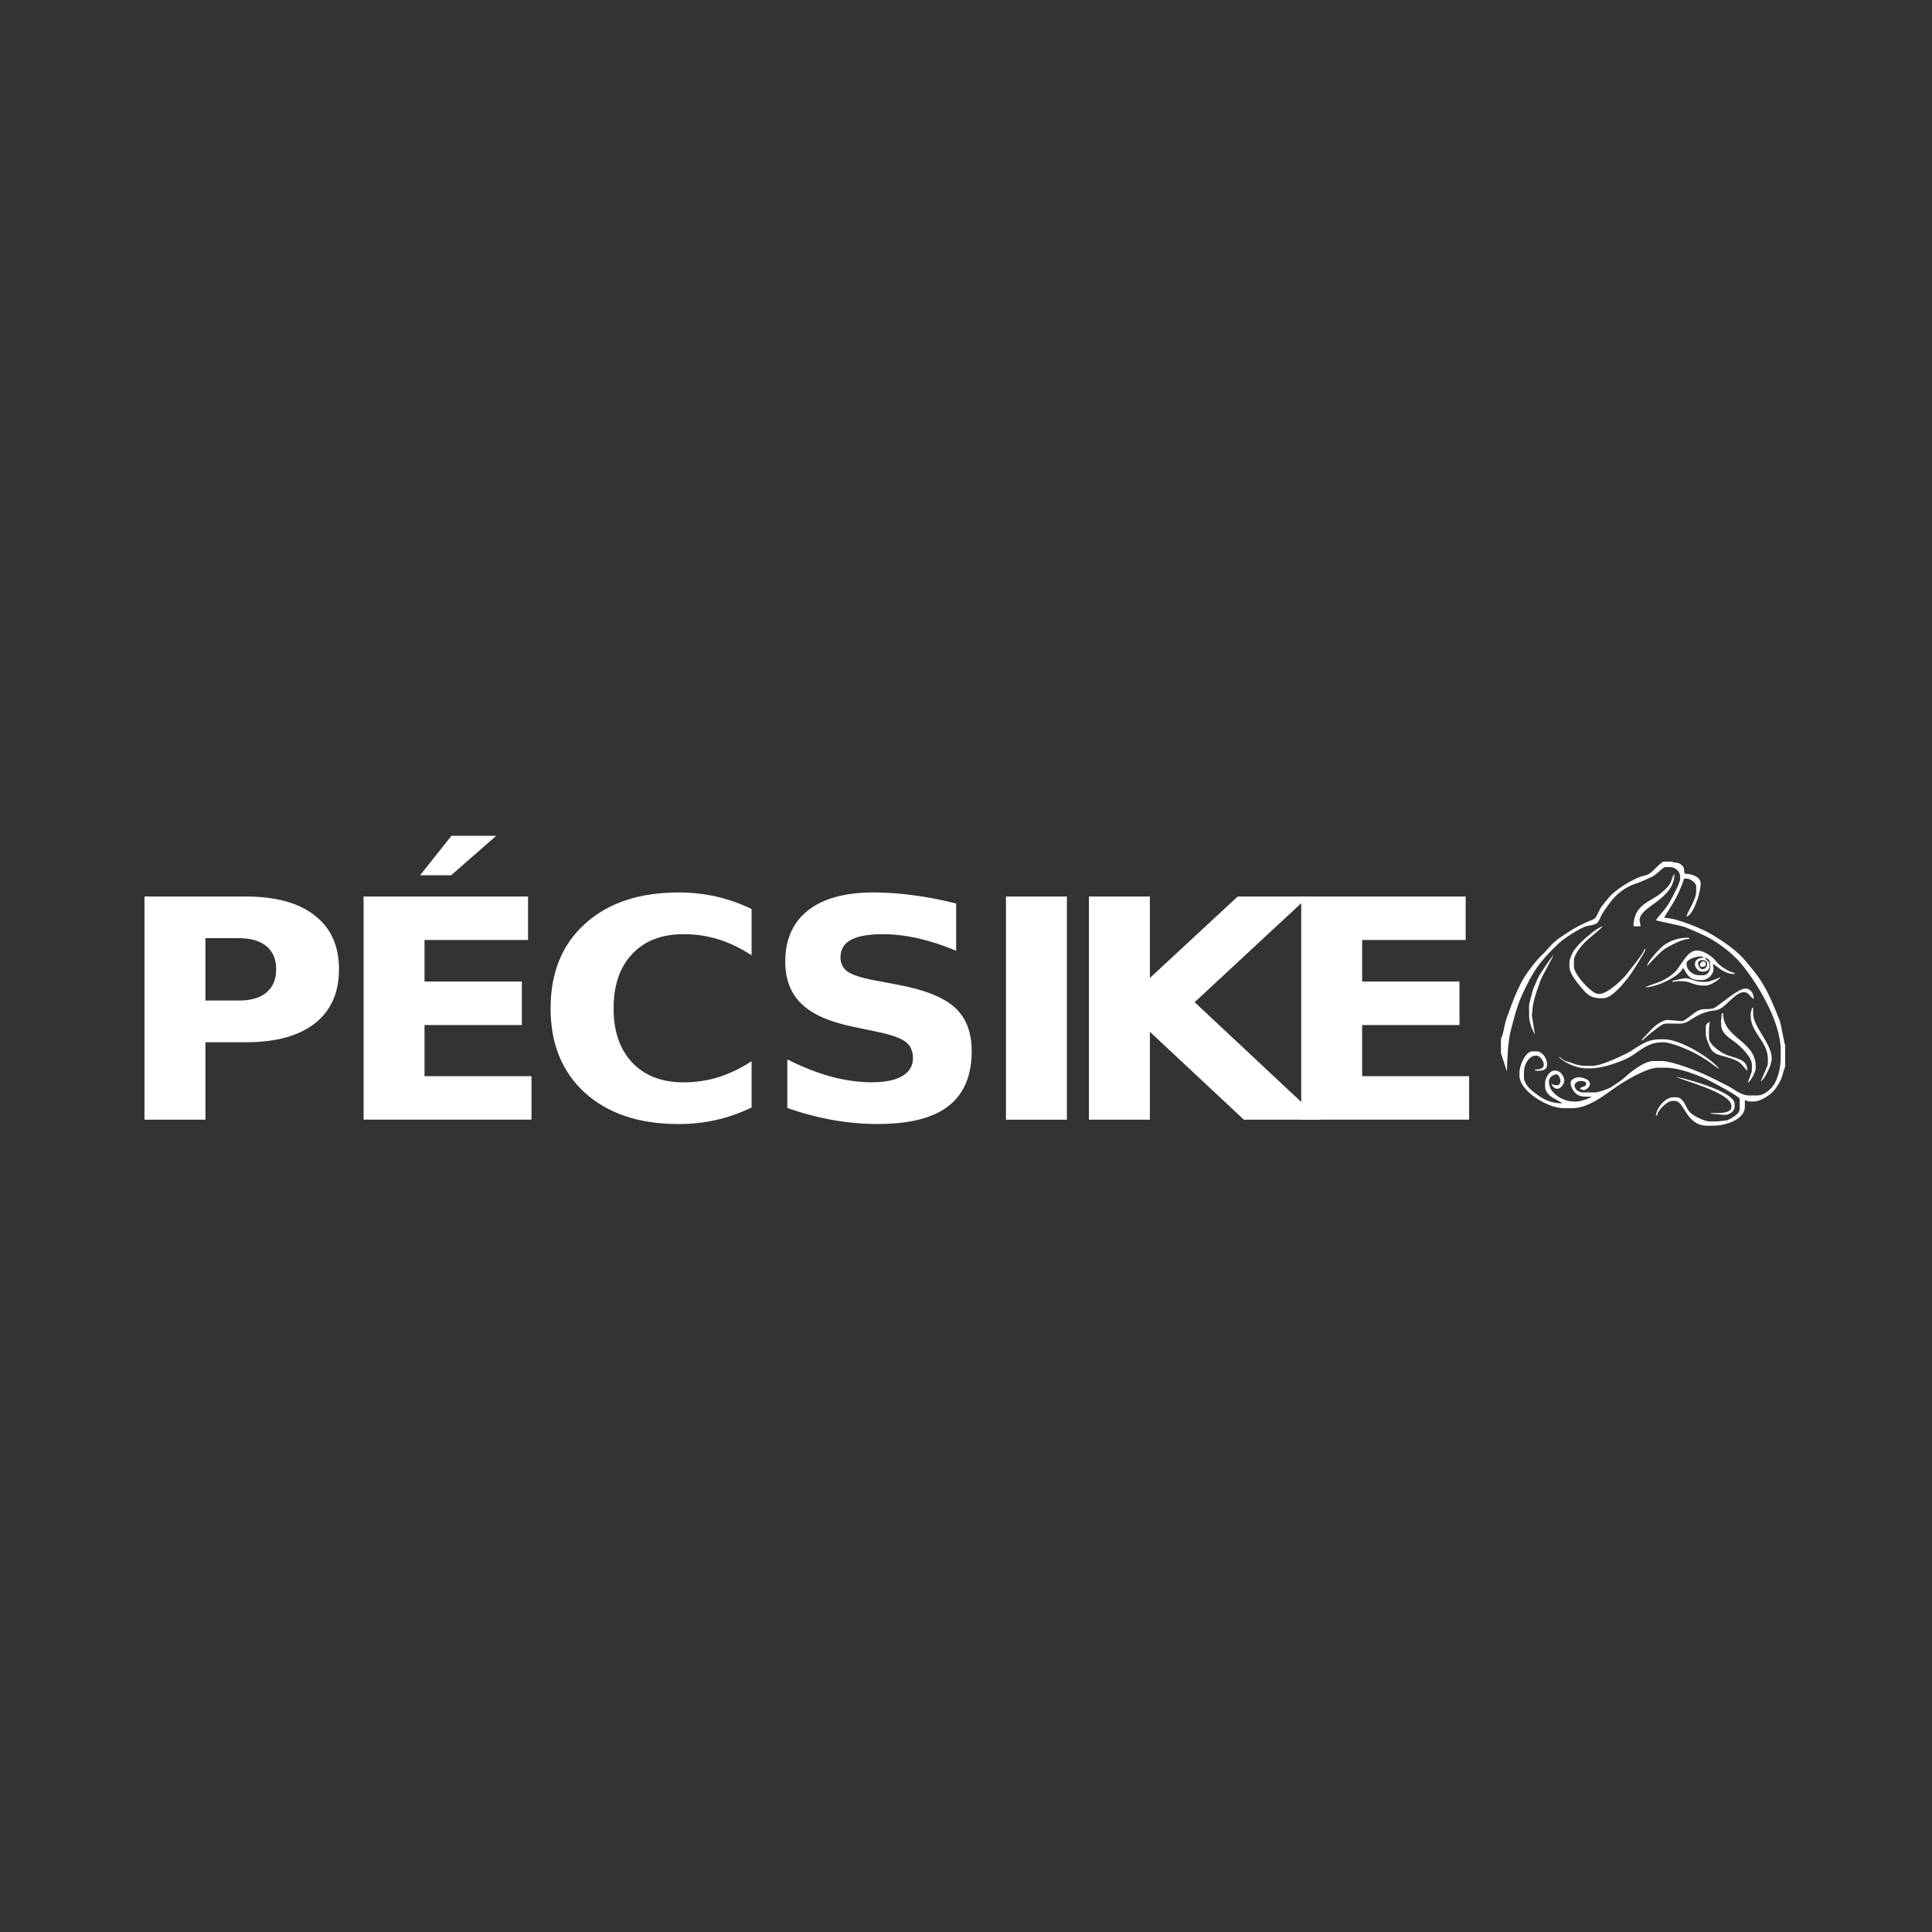
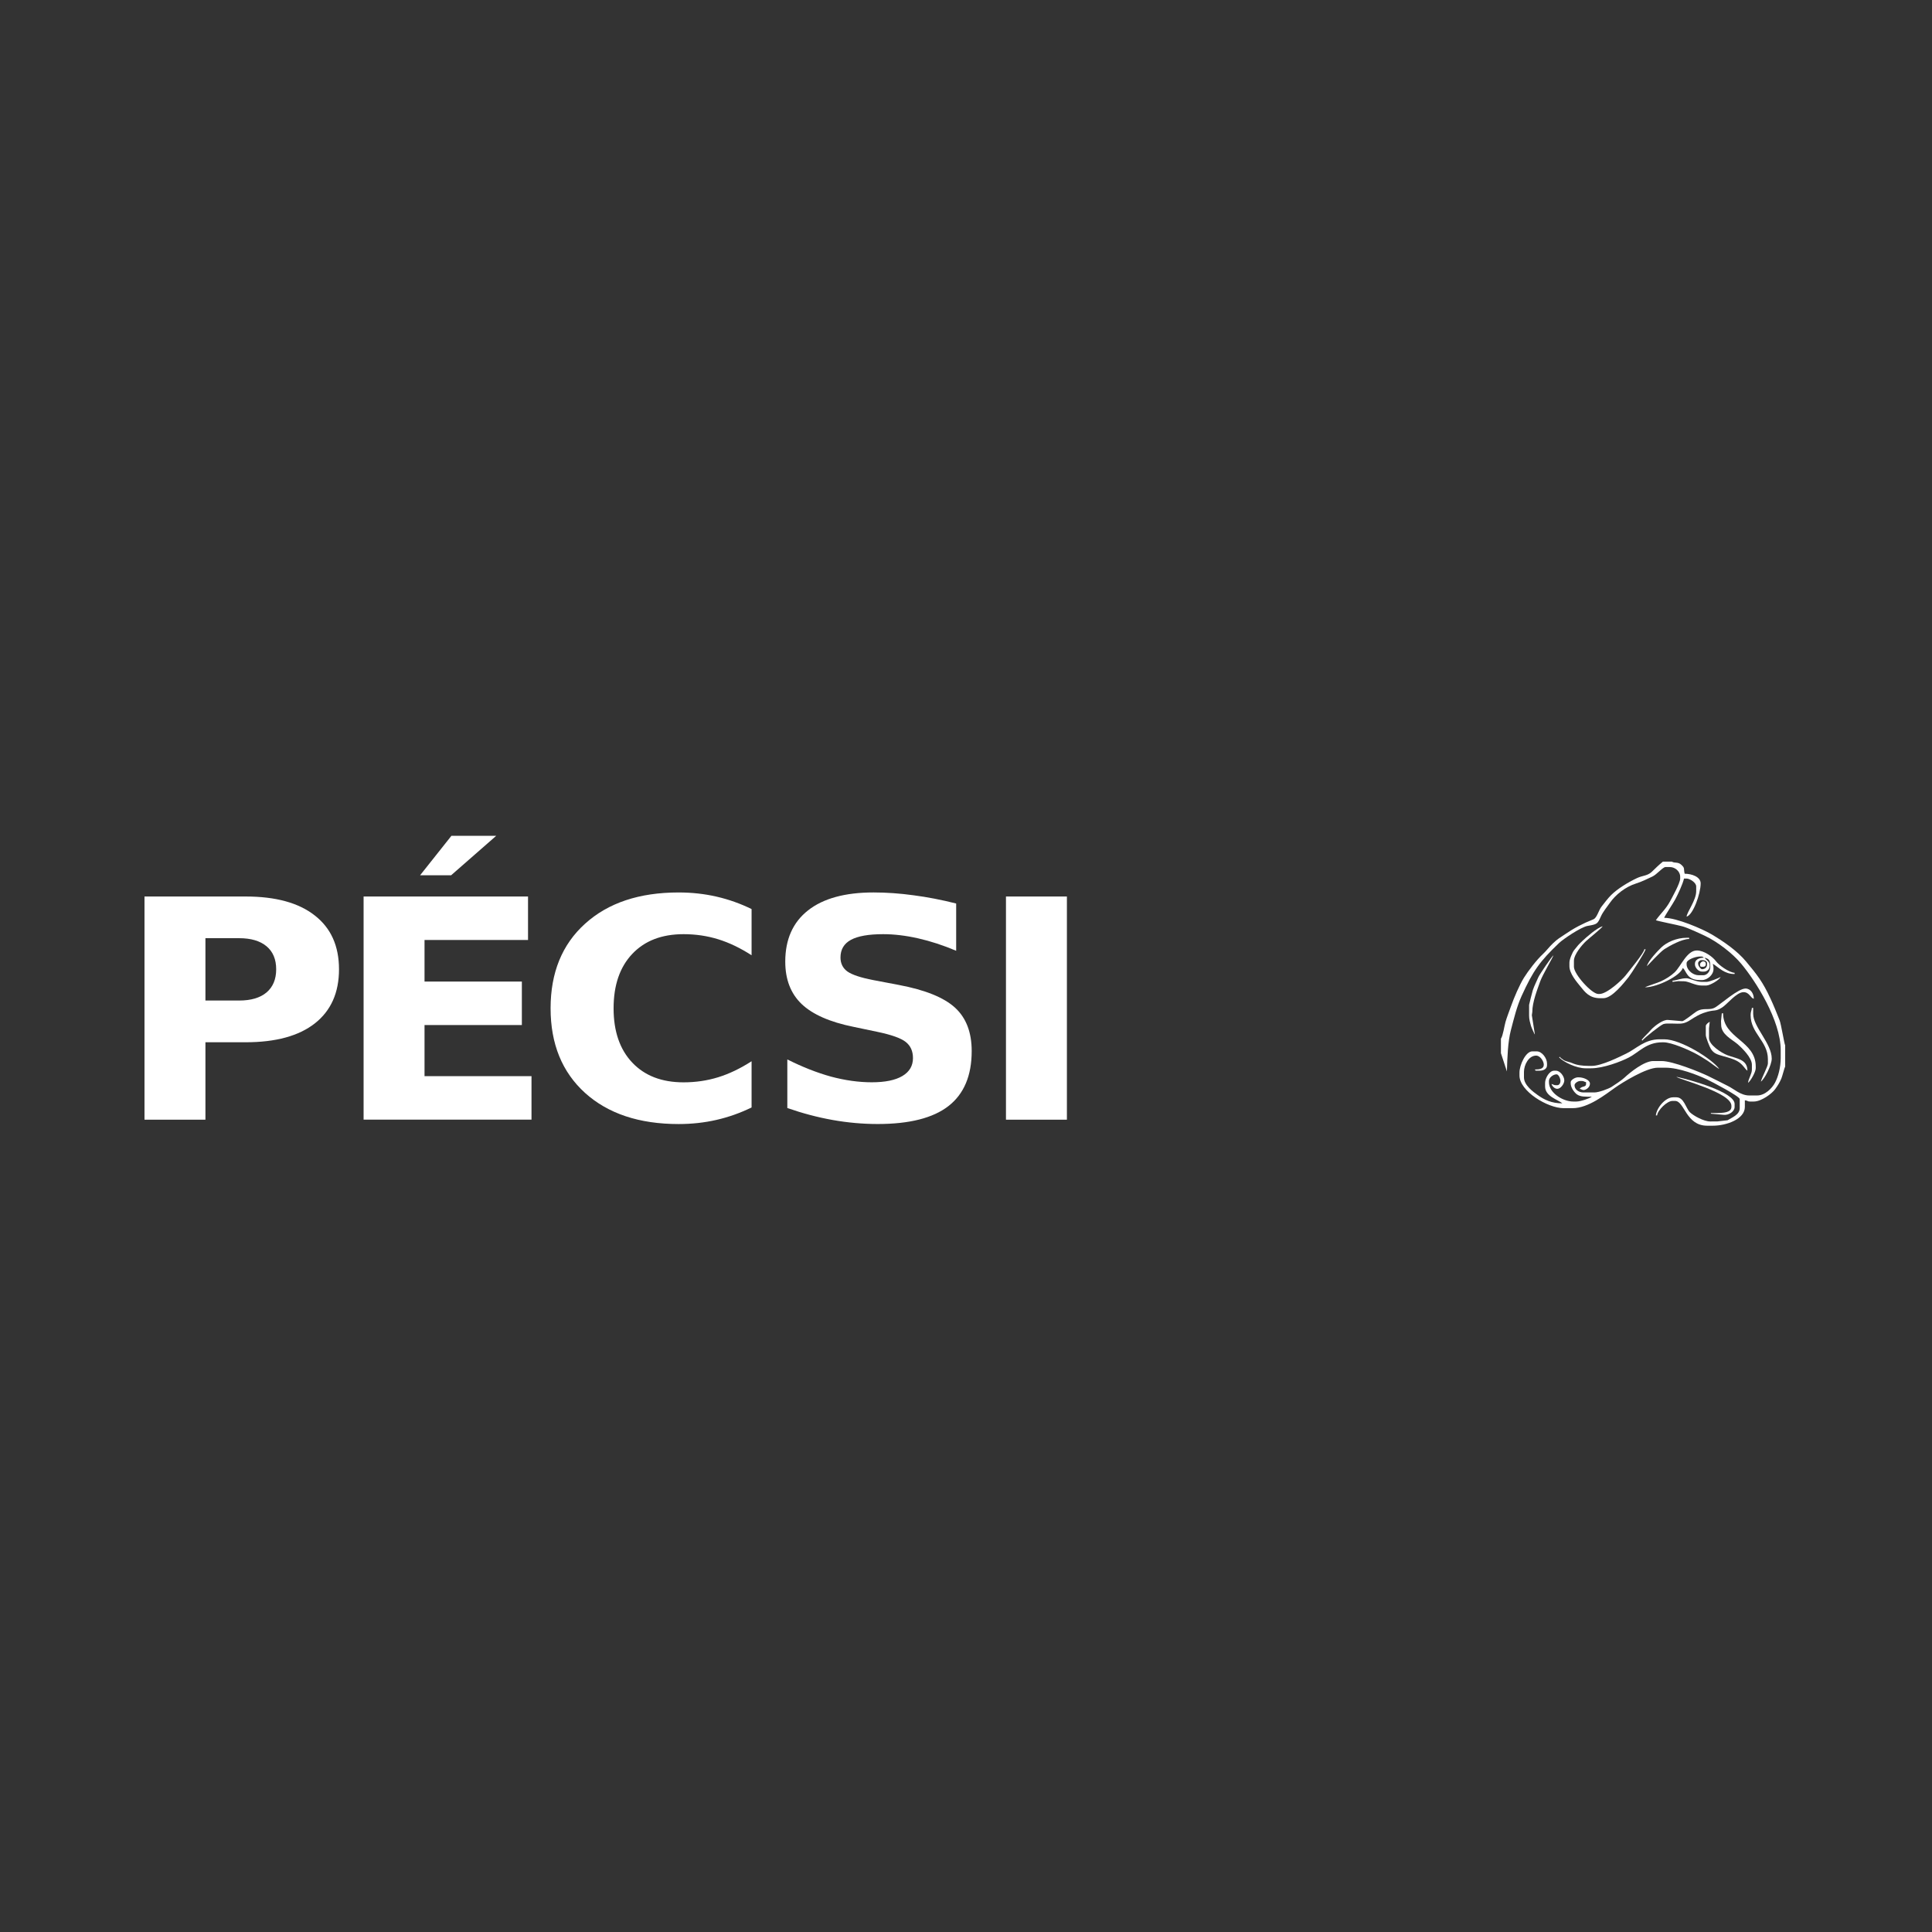
<svg xmlns="http://www.w3.org/2000/svg" xmlns:ns1="http://www.inkscape.org/namespaces/inkscape" xmlns:ns2="http://sodipodi.sourceforge.net/DTD/sodipodi-0.dtd" width="400" height="400" preserveAspectRatio="xMidYMid meet" viewBox="0 0 100 100" id="svg3091" version="1.1" ns1:version="0.91 r13725" ns2:docname="icon-logo-mi.svg">
  <rect x="0" y="0" width="100" height="100" fill="#333333" stroke="none" />
  <defs id="defs3093">
    <clipPath clipPathUnits="userSpaceOnUse" id="clipPath534">
      <path d="m 0,807 595.28,0 0,-807 L 0,0 0,807 Z" id="path536" ns1:connector-curvature="0" />
    </clipPath>
    <clipPath clipPathUnits="userSpaceOnUse" id="clipPath542">
      <path d="m 427.814,615.791 30.591,0 0,-5.654 -30.591,0 0,5.654 z" id="path544" ns1:connector-curvature="0" />
    </clipPath>
    <clipPath clipPathUnits="userSpaceOnUse" id="clipPath558">
      <path d="m 450.215,608.635 11.125,0 0,-7.28 -11.125,0 0,7.28 z" id="path560" ns1:connector-curvature="0" />
    </clipPath>
    <clipPath clipPathUnits="userSpaceOnUse" id="clipPath574">
      <path d="m 455.534,630.873 0.548,0 0,-0.54 -0.548,0 0,0.54 z" id="path576" ns1:connector-curvature="0" />
    </clipPath>
    <clipPath clipPathUnits="userSpaceOnUse" id="clipPath590">
      <path d="m 452.17,631.604 3.194,0 0,-1.271 -3.194,0 0,1.271 z" id="path592" ns1:connector-curvature="0" />
    </clipPath>
    <clipPath clipPathUnits="userSpaceOnUse" id="clipPath606">
      <path d="m 454.37,630.91 0.61,0 0,-0.577 -0.61,0 0,0.577 z" id="path608" ns1:connector-curvature="0" />
    </clipPath>
    <clipPath clipPathUnits="userSpaceOnUse" id="clipPath622">
      <path d="m 454.737,629.988 0.368,0 0,-0.348 -0.368,0 0,0.348 z" id="path624" ns1:connector-curvature="0" />
    </clipPath>
    <clipPath clipPathUnits="userSpaceOnUse" id="clipPath638">
      <path d="m 455.472,629.756 1.099,0 0,-1.037 -1.099,0 0,1.037 z" id="path640" ns1:connector-curvature="0" />
    </clipPath>
    <clipPath clipPathUnits="userSpaceOnUse" id="clipPath654">
      <path d="m 454.737,630.68 0.612,0 0,-0.577 -0.612,0 0,0.577 z" id="path656" ns1:connector-curvature="0" />
    </clipPath>
    <clipPath clipPathUnits="userSpaceOnUse" id="clipPath670">
      <path d="m 416.708,649.724 54.292,0 0,-50.437 -54.292,0 0,50.437 z" id="path672" ns1:connector-curvature="0" />
    </clipPath>
    <clipPath clipPathUnits="userSpaceOnUse" id="clipPath686">
      <path d="m 444.22,632.756 17.12,0 0,-7.038 -17.12,0 0,7.038 z" id="path688" ns1:connector-curvature="0" />
    </clipPath>
    <clipPath clipPathUnits="userSpaceOnUse" id="clipPath702">
      <path d="m 429.791,637.374 14.552,0 0,-13.734 -14.552,0 0,13.734 z" id="path704" ns1:connector-curvature="0" />
    </clipPath>
    <clipPath clipPathUnits="userSpaceOnUse" id="clipPath718">
      <path d="m 443.607,625.486 21.402,0 0,-9.945 -21.402,0 0,9.945 z" id="path720" ns1:connector-curvature="0" />
    </clipPath>
    <clipPath clipPathUnits="userSpaceOnUse" id="clipPath734">
      <path d="m 458.745,620.755 6.631,0 0,-13.275 -6.631,0 0,13.275 z" id="path736" ns1:connector-curvature="0" />
    </clipPath>
    <clipPath clipPathUnits="userSpaceOnUse" id="clipPath750">
      <path d="m 442.02,647.414 7.828,0 0,-10.04 -7.828,0 0,10.04 z" id="path752" ns1:connector-curvature="0" />
    </clipPath>
    <clipPath clipPathUnits="userSpaceOnUse" id="clipPath766">
      <path d="m 464.397,621.793 4.036,0 0,-14.08 -4.036,0 0,14.08 z" id="path768" ns1:connector-curvature="0" />
    </clipPath>
    <clipPath clipPathUnits="userSpaceOnUse" id="clipPath782">
      <path d="m 422.089,631.835 4.646,0 0,-15.121 -4.646,0 0,15.121 z" id="path784" ns1:connector-curvature="0" />
    </clipPath>
    <clipPath clipPathUnits="userSpaceOnUse" id="clipPath798">
      <path d="m 455.839,619.136 7.947,0 0,-9.347 -7.947,0 0,9.347 z" id="path800" ns1:connector-curvature="0" />
    </clipPath>
    <clipPath clipPathUnits="userSpaceOnUse" id="clipPath814">
      <path d="m 453.759,631.464 1.713,0 0,-1.246 -1.713,0 0,1.246 z" id="path816" ns1:connector-curvature="0" />
    </clipPath>
    <clipPath clipPathUnits="userSpaceOnUse" id="clipPath830">
      <path d="m 449.48,627.68 9.169,0 0,-1.617 -9.169,0 0,1.617 z" id="path832" ns1:connector-curvature="0" />
    </clipPath>
    <clipPath clipPathUnits="userSpaceOnUse" id="clipPath846">
      <path d="m 444.587,635.18 8.072,0 0,-5.424 -8.072,0 0,5.424 z" id="path848" ns1:connector-curvature="0" />
    </clipPath>
    <clipPath clipPathUnits="userSpaceOnUse" id="clipPath862">
      <path d="m 454.737,630.68 1.1,0 0,-1.04 -1.1,0 0,1.04 z" id="path864" ns1:connector-curvature="0" />
    </clipPath>
  </defs>
  <ns2:namedview id="base" pagecolor="#6b5e3f" bordercolor="#666666" borderopacity="1.0" ns1:pageopacity="0.53333333" ns1:pageshadow="2" ns1:zoom="1.4" ns1:cx="164.75238" ns1:cy="240.65875" ns1:document-units="px" ns1:current-layer="layer1" showgrid="false" fit-margin-top="0" fit-margin-left="0" fit-margin-right="0" fit-margin-bottom="0" ns1:window-width="1855" ns1:window-height="1056" ns1:window-x="65" ns1:window-y="24" ns1:window-maximized="1" showguides="true" ns1:guide-bbox="true">
    <ns2:guide orientation="1,0" position="50,62.857" id="guide3031" ns1:label="" ns1:color="rgb(0,0,255)" />
    <ns2:guide position="50,50" orientation="0,1" id="guide3440" ns1:label="" ns1:color="rgb(0,0,255)" />
    <ns2:guide position="91.671,92.5" orientation="0,1" id="guide3442" ns1:label="" ns1:color="rgb(0,0,255)" />
    <ns2:guide position="82.833,7.5" orientation="0,1" id="guide3444" ns1:label="" ns1:color="rgb(0,0,255)" />
    <ns2:guide position="7.5,50" orientation="1,0" id="guide3446" ns1:label="" ns1:color="rgb(0,0,255)" />
    <ns2:guide position="92.5,50" orientation="1,0" id="guide3448" ns1:label="" ns1:color="rgb(0,0,255)" />
  </ns2:namedview>
  <g ns1:label="1. réteg" ns1:groupmode="layer" id="layer1" transform="translate(-328.937,-486.295)">
    <g transform="scale(1.029,0.972)" style="font-variant:normal;font-weight:bold;font-stretch:normal;font-size:16.303px;font-family:'Nexa Bold';-inkscape-font-specification:NexaBold;writing-mode:lr-tb;fill:#ffffff;fill-opacity:1;fill-rule:nonzero;stroke:none" id="text524">
-       <path d="m 326.935,548.043 5.087,0 q 2.269,0 3.479,1.011 1.218,1.003 1.218,2.866 0,1.871 -1.218,2.882 -1.21,1.003 -3.479,1.003 l -2.022,0 0,4.123 -3.065,0 0,-11.885 z m 3.065,2.221 0,3.319 1.696,0 q 0.892,0 1.377,-0.43 0.486,-0.438 0.486,-1.234 0,-0.796 -0.486,-1.226 -0.486,-0.43 -1.377,-0.43 l -1.696,0 z" style="" id="path4759" />
+       <path d="m 326.935,548.043 5.087,0 q 2.269,0 3.479,1.011 1.218,1.003 1.218,2.866 0,1.871 -1.218,2.882 -1.21,1.003 -3.479,1.003 l -2.022,0 0,4.123 -3.065,0 0,-11.885 m 3.065,2.221 0,3.319 1.696,0 q 0.892,0 1.377,-0.43 0.486,-0.438 0.486,-1.234 0,-0.796 -0.486,-1.226 -0.486,-0.43 -1.377,-0.43 l -1.696,0 z" style="" id="path4759" />
      <path d="m 337.956,548.043 8.271,0 0,2.316 -5.206,0 0,2.213 4.896,0 0,2.316 -4.896,0 0,2.722 5.381,0 0,2.316 -8.446,0 0,-11.885 z m 4.418,-3.232 2.253,0 -2.269,2.102 -1.56,0 1.576,-2.102 z" style="" id="path4761" />
      <path d="m 357.472,559.276 q -0.844,0.438 -1.759,0.661 -0.915,0.223 -1.911,0.223 -2.969,0 -4.705,-1.656 -1.735,-1.664 -1.735,-4.506 0,-2.85 1.735,-4.506 1.735,-1.664 4.705,-1.664 0.995,0 1.911,0.223 0.915,0.223 1.759,0.661 l 0,2.46 q -0.852,-0.581 -1.68,-0.852 -0.828,-0.271 -1.743,-0.271 -1.64,0 -2.579,1.051 -0.939,1.051 -0.939,2.898 0,1.839 0.939,2.89 0.939,1.051 2.579,1.051 0.915,0 1.743,-0.271 0.828,-0.271 1.68,-0.852 l 0,2.46 z" style="" id="path4763" />
      <path d="m 367.763,548.418 0,2.515 q -0.979,-0.438 -1.911,-0.661 -0.931,-0.223 -1.759,-0.223 -1.099,0 -1.624,0.302 -0.525,0.302 -0.525,0.939 0,0.478 0.35,0.748 0.358,0.263 1.29,0.454 l 1.306,0.263 q 1.982,0.398 2.818,1.21 0.836,0.812 0.836,2.309 0,1.966 -1.17,2.929 -1.162,0.955 -3.558,0.955 -1.13,0 -2.269,-0.215 -1.138,-0.215 -2.277,-0.637 l 0,-2.587 q 1.138,0.605 2.197,0.915 1.067,0.302 2.054,0.302 1.003,0 1.536,-0.334 0.533,-0.334 0.533,-0.955 0,-0.557 -0.366,-0.86 -0.358,-0.302 -1.441,-0.541 l -1.186,-0.263 q -1.783,-0.382 -2.611,-1.218 -0.82,-0.836 -0.82,-2.253 0,-1.775 1.146,-2.73 1.146,-0.955 3.296,-0.955 0.979,0 2.014,0.151 1.035,0.143 2.141,0.438 z" style="" id="path4765" />
      <path d="m 370.268,548.043 3.065,0 0,11.885 -3.065,0 0,-11.885 z" style="" id="path4767" />
-       <path d="m 374.442,548.043 3.065,0 0,4.338 4.418,-4.338 3.558,0 -5.724,5.628 6.313,6.257 -3.837,0 -4.728,-4.681 0,4.681 -3.065,0 0,-11.885 z" style="" id="path4769" />
-       <path d="m 385.12,548.043 8.271,0 0,2.316 -5.206,0 0,2.213 4.896,0 0,2.316 -4.896,0 0,2.722 5.381,0 0,2.316 -8.446,0 0,-11.885 z" style="" id="path4771" />
    </g>
    <g transform="matrix(0.271,0,0,-0.271,293.697,706.968)" id="g530" style="fill:#ffffff">
      <g id="g532" clip-path="url(#clipPath534)" style="fill:#ffffff">
        <g id="g538" style="fill:#ffffff">
          <g id="g540" style="fill:#ffffff" />
          <g id="g546" style="fill:#ffffff">
            <g clip-path="url(#clipPath542)" id="g548" style="fill:#ffffff">
              <g transform="translate(433.461,610.711)" id="g550" style="fill:#ffffff">
                <path d="M 0,0 C -1.166,0 -2.25,0.14 -3.118,0.522 -3.59,0.731 -3.999,0.776 -4.481,0.967 -4.854,1.114 -4.77,1.131 -5.067,1.337 -5.279,1.487 -5.119,1.327 -5.35,1.532 -5.38,1.562 -5.437,1.699 -5.457,1.663 -5.465,1.644 -5.483,1.751 -5.502,1.733 L -5.647,1.637 c 0.845,-0.915 3.308,-2.096 5.036,-2.096 l 1.099,0 c 2.311,0 5.699,1.278 7.215,2.075 1.942,1.019 3.354,2.888 6.36,2.888 l 0.243,0 c 1.543,0 4.782,-1.452 5.911,-2.039 0.881,-0.458 1.649,-0.952 2.476,-1.471 0.49,-0.307 2.015,-1.509 2.251,-1.569 -1.3,1.831 -7.273,5.655 -10.515,5.655 l -0.856,0 C 10.71,5.08 9.104,3.293 7.255,2.388 5.885,1.717 2.457,0 0.61,0 L 0,0" style="fill:#ffffff;fill-opacity:1;fill-rule:evenodd;stroke:none" id="path552" ns1:connector-curvature="0" />
              </g>
            </g>
          </g>
        </g>
        <g id="g554" style="fill:#ffffff">
          <g id="g556" style="fill:#ffffff" />
          <g id="g562" style="fill:#ffffff">
            <g clip-path="url(#clipPath558)" id="g564" style="fill:#ffffff">
              <g transform="translate(461.34,602.866)" id="g566" style="fill:#ffffff">
                <path d="M 0,0 0,0.576 C 0,2.85 -8.505,5.193 -11.125,5.769 -10.743,5.275 -0.611,2.793 -0.611,0.23 l 0,-0.23 c 0,-1.324 -2.427,-1.155 -3.912,-1.155 l -0.015,-0.131 2.46,-0.216 C -1.121,-1.605 0,-0.867 0,0" style="fill:#ffffff;fill-opacity:1;fill-rule:evenodd;stroke:none" id="path568" ns1:connector-curvature="0" />
              </g>
            </g>
          </g>
        </g>
        <g id="g570" style="fill:#ffffff">
          <g id="g572" style="fill:#ffffff" />
          <g id="g578" style="fill:#ffffff">
            <g clip-path="url(#clipPath574)" id="g580" style="fill:#ffffff">
              <g transform="translate(456.082,630.334)" id="g582" style="fill:#ffffff">
                <path d="M 0,0 0,0 C 0,0.28 -0.249,0.463 -0.548,0.539 -0.249,0.463 0,0.28 0,0" style="fill:#ffffff;fill-opacity:1;fill-rule:nonzero;stroke:none" id="path584" ns1:connector-curvature="0" />
              </g>
            </g>
          </g>
        </g>
        <g id="g586" style="fill:#ffffff">
          <g id="g588" style="fill:#ffffff" />
          <g id="g594" style="fill:#ffffff">
            <g clip-path="url(#clipPath590)" id="g596" style="fill:#ffffff">
              <g transform="translate(454.858,631.605)" id="g598" style="fill:#ffffff">
                <path d="M 0,0 C 0.315,0 0.388,-0.04 0.505,-0.14 0.388,-0.042 0.315,-0.001 0,-0.001 l -0.121,0 c -0.858,0 -2.567,-0.596 -2.567,-1.27 l 0,0 C -2.688,-0.597 -0.979,0 -0.121,0 L 0,0 Z" style="fill:#ffffff;fill-opacity:1;fill-rule:nonzero;stroke:none" id="path600" ns1:connector-curvature="0" />
              </g>
            </g>
          </g>
        </g>
        <g id="g602" style="fill:#ffffff">
          <g id="g604" style="fill:#ffffff" />
          <g id="g610" style="fill:#ffffff">
            <g clip-path="url(#clipPath606)" id="g612" style="fill:#ffffff">
              <g transform="translate(454.37,630.333)" id="g614" style="fill:#ffffff">
                <path d="M 0,0 0,0 C 0,0.27 0.327,0.577 0.61,0.577 0.327,0.577 0,0.27 0,0" style="fill:#ffffff;fill-opacity:1;fill-rule:nonzero;stroke:none" id="path616" ns1:connector-curvature="0" />
              </g>
            </g>
          </g>
        </g>
        <g id="g618" style="fill:#ffffff">
          <g id="g620" style="fill:#ffffff" />
          <g id="g626" style="fill:#ffffff">
            <g clip-path="url(#clipPath622)" id="g628" style="fill:#ffffff">
              <g transform="translate(455.106,629.64)" id="g630" style="fill:#ffffff">
-                 <path d="M 0,0 0,0 C -0.284,0 -0.368,0.082 -0.368,0.348 -0.368,0.082 -0.284,0 0,0" style="fill:#ffffff;fill-opacity:1;fill-rule:nonzero;stroke:none" id="path632" ns1:connector-curvature="0" />
-               </g>
+                 </g>
            </g>
          </g>
        </g>
        <g id="g634" style="fill:#ffffff">
          <g id="g636" style="fill:#ffffff" />
          <g id="g642" style="fill:#ffffff">
            <g clip-path="url(#clipPath638)" id="g644" style="fill:#ffffff">
              <g transform="translate(455.472,628.719)" id="g646" style="fill:#ffffff">
                <path d="M 0,0 0,0 C 0.604,0 1.1,0.468 1.1,1.038 1.1,0.466 0.604,0 0,0" style="fill:#ffffff;fill-opacity:1;fill-rule:nonzero;stroke:none" id="path648" ns1:connector-curvature="0" />
              </g>
            </g>
          </g>
        </g>
        <g id="g650" style="fill:#ffffff">
          <g id="g652" style="fill:#ffffff" />
          <g id="g658" style="fill:#ffffff">
            <g clip-path="url(#clipPath654)" id="g660" style="fill:#ffffff">
              <g transform="translate(454.737,630.103)" id="g662" style="fill:#ffffff">
                <path d="M 0,0 C 0,0.268 0.325,0.577 0.612,0.577 0.327,0.577 0,0.268 0,0" style="fill:#ffffff;fill-opacity:1;fill-rule:nonzero;stroke:none" id="path664" ns1:connector-curvature="0" />
              </g>
            </g>
          </g>
        </g>
        <g id="g666" style="fill:#ffffff">
          <g id="g668" style="fill:#ffffff" />
          <g id="g674" style="fill:#ffffff">
            <g clip-path="url(#clipPath670)" id="g676" style="fill:#ffffff">
              <g transform="translate(417.585,619.117)" id="g678" style="fill:#ffffff">
                <path d="m 0,0 c 0.259,0.896 0.69,1.98 1.032,2.949 0.608,1.714 1.626,4.09 2.495,5.495 0.801,1.298 2.463,3.448 3.575,4.475 0.701,0.645 1.242,1.406 1.956,2.079 1.007,0.947 1.205,0.978 2.316,1.738 1.715,1.172 3.309,2.018 5.411,2.855 0.679,0.269 0.992,1.721 1.569,2.446 0.546,0.691 1.221,1.596 1.829,2.195 1.217,1.204 3.224,2.424 4.904,3.22 1.143,0.541 2.017,0.41 2.862,1.22 0.866,0.827 1.169,1.162 2.111,1.935 l 1.711,0 c 0.586,-0.35 1.132,0.011 1.81,-0.604 0.739,-0.669 0.393,-0.718 0.636,-1.706 1.346,0 3.056,-0.592 3.056,-1.845 0,-1.952 -1.449,-6.037 -2.688,-6.349 0.077,0.888 1.834,3.126 1.834,4.848 l 0,0.924 c 0,0.742 -1.234,1.5 -1.834,1.5 l -0.49,0 c -0.283,-1.15 -1.125,-2.923 -1.669,-3.964 -0.378,-0.724 -2.017,-3.167 -2.121,-3.536 2.422,0 7.325,-2.145 8.95,-3.097 2.4,-1.403 4.978,-3.197 6.68,-5.236 2.133,-2.556 3.192,-3.888 4.685,-7.118 0.593,-1.278 1.195,-2.758 1.733,-4.134 0.284,-0.724 0.9,-4.529 1.062,-4.769 l 0,-4.04 c -0.125,-0.186 -0.555,-1.899 -0.733,-2.308 -0.361,-0.829 -0.657,-1.287 -1.172,-2.009 -0.631,-0.886 -2.656,-2.378 -4.086,-2.378 l -0.735,0 c -0.528,0 -0.376,0.185 -0.976,0.232 l 0,-1.268 c 0,-2.311 -3.476,-3.58 -6.116,-3.58 l -1.1,0 c -4.058,0 -4.308,4.732 -6.113,4.732 l -0.489,0 c -1.069,0 -2.848,-1.796 -2.938,-2.77 l -0.242,0 c 0.12,1.377 1.764,3.463 3.302,3.463 l 0.613,0 c 1.477,0 1.792,-2.07 2.592,-2.86 0.665,-0.651 2.638,-1.757 3.887,-1.757 l 1.344,0.005 1.956,0.226 c 0.787,0.496 2.325,1.05 2.325,2.309 l 0,1.728 c 0,0.543 -5.402,3.358 -6.277,3.772 -1.818,0.859 -5.311,2.231 -7.908,2.231 l -1.467,0 c -2.192,0 -6.736,-2.811 -8.173,-3.827 -1.839,-1.299 -5.095,-3.904 -8.09,-3.904 l -1.713,0 c -3.067,0 -8.437,3.256 -8.437,6.231 l 0,0.579 c 0,1.404 1.168,4.039 2.445,4.039 l 0.856,0 c 1.009,0 1.956,-1.321 1.956,-2.308 l 0,-0.348 c 0,-0.73 -0.698,-1.038 -1.466,-1.038 l -0.49,0 c -0.344,0 -0.225,0.05 -0.366,0.231 0.905,0 1.709,0.128 1.709,0.923 0,0.653 -0.683,1.73 -1.464,1.73 -1.422,0 -2.325,-1.774 -2.325,-3.114 l 0,-1.039 c 0,-1.469 1.671,-2.709 2.64,-3.395 1.254,-0.886 2.591,-1.567 4.699,-1.567 -0.875,0.716 -3.304,1.321 -3.304,3.23 l 0,0.692 c 0,0.844 0.799,2.309 1.713,2.309 l 0.368,0 c 0.806,0 1.589,-1.093 1.589,-1.847 0,-0.664 -0.693,-1.614 -1.345,-1.614 -0.507,0 -0.99,0.528 -1.1,0.922 0.425,-0.093 0.411,-0.231 0.856,-0.231 l 0.244,0 c 0.395,0 0.61,0.419 0.61,0.809 0,0.517 -0.383,1.269 -0.733,1.269 -0.658,0 -1.467,-0.623 -1.467,-1.269 l 0,-0.232 c 0,-2.025 2.623,-3.694 4.646,-3.694 l 0.614,0 c 0.772,0 2.537,0.6 2.932,0.925 -1.178,0 -2.148,-0.06 -2.839,0.436 -0.508,0.368 -1.196,1.285 -1.196,2.103 l 0,0.23 c 0,0.422 0.846,0.924 1.347,0.924 l 0.242,0 c 0.881,0 2.08,-0.539 2.08,-1.154 l 0,-0.116 c 0,-0.593 -0.707,-1.155 -1.224,-1.155 -0.235,0 -0.396,0.158 -0.732,0.233 0.417,0.585 1.222,0.26 1.222,0.922 l 0,0.346 c -0.426,0.094 -0.411,0.232 -0.857,0.232 l -0.242,0 c -0.479,0 -1.104,-0.441 -1.104,-0.809 0,-0.821 0.797,-1.384 1.713,-1.384 l 2.082,0 c 0.841,0 2.677,0.685 3.275,1.059 0.642,0.405 1.989,1.313 2.5,1.797 0.996,0.935 3.699,3.145 5.473,3.145 l 1.589,0 c 2.13,0 7.219,-2.072 8.845,-2.848 1.382,-0.655 2.511,-1.272 3.831,-1.922 1.195,-0.586 2.419,-1.808 4.078,-1.808 l 1.464,0 c 1.559,0 2.865,1.38 3.431,2.42 0.63,1.168 1.096,2.959 1.096,4.733 l 0,1.504 c 0,5.702 -4.784,13.205 -7.559,16.522 -1.61,1.928 -4.461,4.152 -6.869,5.29 -1.098,0.518 -3.199,1.502 -4.307,1.824 -0.843,0.246 -4.748,1.012 -5.11,1.177 0.885,1.248 1.921,2.14 2.692,3.576 0.412,0.766 1.954,3.5 1.954,4.387 l 0,0.347 c 0,1.044 -0.991,1.847 -1.958,1.847 l -0.854,0 c -0.492,0 -1.671,-1.43 -2.486,-1.808 -1.016,-0.473 -2.008,-0.98 -3.121,-1.329 -2.03,-0.63 -3.918,-2.138 -5.007,-3.697 C 19.403,21.978 18.62,21.033 18.236,20.184 17.552,18.684 17.55,18.659 15.677,18.331 14.396,18.106 11.024,15.822 10.221,15.056 6.567,11.566 5.285,9.813 3.074,4.948 2.15,2.912 1.649,0.79 1.032,-1.55 0.443,-3.788 0.347,-6.754 0.265,-9.466 l -1.142,3.487 0,2.77 C -0.475,-2.611 -0.248,-0.869 0,0" style="fill:#ffffff;fill-opacity:1;fill-rule:nonzero;stroke:none" id="path680" ns1:connector-curvature="0" />
              </g>
            </g>
          </g>
        </g>
        <g id="g682" style="fill:#ffffff">
          <g id="g684" style="fill:#ffffff" />
          <g id="g690" style="fill:#ffffff">
            <g clip-path="url(#clipPath686)" id="g692" style="fill:#ffffff">
              <g transform="translate(456.082,630.334)" id="g694" style="fill:#ffffff">
                <path d="m 0,0 0,0 0,-0.231 c 0,-0.558 -0.386,-0.924 -0.977,-0.924 -0.199,0 -0.612,0.472 -0.711,0.874 -0.015,0.058 -0.024,0.113 -0.024,0.165 l 0,0.116 0,0 c 0,0.27 0.327,0.576 0.61,0.576 l 0.246,0 c 0.104,0 0.209,-0.013 0.308,-0.037 C -0.249,0.463 0,0.28 0,0 m -1.345,1.271 0.121,0 c 0.316,0 0.388,-0.041 0.505,-0.141 0.032,-0.027 0.065,-0.056 0.109,-0.092 -0.885,0 -1.712,-0.346 -1.712,-1.154 l 0,-0.115 c 0,-0.622 0.658,-1.384 1.345,-1.384 l 0.367,0 c 0.603,0 1.099,0.468 1.099,1.037 l 0,0.232 c 0,0.662 -0.644,0.914 -0.977,1.384 0.901,-0.199 1.1,-0.564 1.1,-1.616 l 0,-0.116 c 0,-0.787 -0.539,-1.615 -1.344,-1.615 l -0.857,0 c -1.035,0 -2.039,0.815 -2.271,1.698 -0.034,0.125 -0.052,0.253 -0.052,0.38 l 0,0.231 0,0 c 0,0.673 1.709,1.271 2.567,1.271 m -0.611,1.15 c -1.921,0 -3.023,-3.018 -4.248,-4.181 -0.71,-0.672 -1.677,-1.271 -2.601,-1.704 -0.712,-0.332 -2.618,-0.889 -3.056,-1.152 2.367,0 6.801,2.23 7.215,3.691 0.724,-0.499 0.667,-2.308 3.301,-2.308 l 0.368,0 c 1.03,0 2.199,0.999 2.199,2.079 l 0,0.229 c 0,0.4 -0.09,0.449 -0.122,0.809 1.194,-0.753 2.187,-1.961 4.158,-1.961 l 0,0.23 C 4.145,-1.758 2.247,-0.377 1.715,0.348 1.109,1.176 -0.523,2.421 -1.956,2.421" style="fill:#ffffff;fill-opacity:1;fill-rule:nonzero;stroke:none" id="path696" ns1:connector-curvature="0" />
              </g>
            </g>
          </g>
        </g>
        <g id="g698" style="fill:#ffffff">
          <g id="g700" style="fill:#ffffff" />
          <g id="g706" style="fill:#ffffff">
            <g clip-path="url(#clipPath702)" id="g708" style="fill:#ffffff">
              <g transform="translate(436.274,623.64)" id="g710" style="fill:#ffffff">
                <path d="m 0,0 -0.613,0 c -2.044,0 -2.869,1.125 -3.758,2.223 -0.712,0.882 -2.112,2.465 -2.112,3.893 l 0,0.693 c 0,0.635 0.566,1.946 0.906,2.378 0.639,0.816 0.822,1.043 1.57,1.749 0.787,0.739 2.8,2.525 3.882,2.798 -0.379,-0.535 -2.485,-2.178 -3.21,-2.856 -0.721,-0.68 -2.29,-2.506 -2.29,-3.724 l 0,-1.154 c 0,-1.435 3.412,-5.193 4.646,-5.193 l 0.244,0 c 1.432,0 4.324,2.688 5.013,3.578 C 4.8,5.059 7.824,8.71 7.824,9.349 l 0.244,0 C 7.919,8.74 5.296,4.617 4.802,4.007 3.931,2.935 1.679,0 0,0" style="fill:#ffffff;fill-opacity:1;fill-rule:nonzero;stroke:none" id="path712" ns1:connector-curvature="0" />
              </g>
            </g>
          </g>
        </g>
        <g id="g714" style="fill:#ffffff">
          <g id="g716" style="fill:#ffffff" />
          <g id="g722" style="fill:#ffffff">
            <g clip-path="url(#clipPath718)" id="g724" style="fill:#ffffff">
              <g transform="translate(451.291,618.813)" id="g726" style="fill:#ffffff">
                <path d="M 0,0 C -0.974,-0.139 -2.827,0.136 -3.548,-0.115 -4.137,-0.32 -7.236,-2.797 -7.579,-3.272 l -0.104,0.135 c -0.046,0.045 0.897,1.018 1.009,1.125 0.449,0.42 0.659,0.742 1.103,1.155 0.487,0.457 1.991,1.631 2.904,1.529 L 0.022,0.44 c 0.343,-0.037 2.202,1.505 2.712,1.826 1.459,0.911 2.476,0.066 3.722,0.873 1.133,0.732 4.313,3.534 5.672,3.534 0.988,0 1.59,-0.98 1.59,-1.962 -0.64,0.161 -0.855,1.27 -1.957,1.27 C 10.395,5.981 8.665,3.688 7.654,3.046 6.413,2.255 6.224,2.632 4.844,2.238 3.678,1.907 3.22,1.645 2.344,1.137 1.614,0.708 0.982,0.143 0,0" style="fill:#ffffff;fill-opacity:1;fill-rule:nonzero;stroke:none" id="path728" ns1:connector-curvature="0" />
              </g>
            </g>
          </g>
        </g>
        <g id="g730" style="fill:#ffffff">
          <g id="g732" style="fill:#ffffff" />
          <g id="g738" style="fill:#ffffff">
            <g clip-path="url(#clipPath734)" id="g740" style="fill:#ffffff">
              <g transform="translate(461.863,614.899)" id="g742" style="fill:#ffffff">
                <path d="m 0,0 c -1.032,0.883 -3.091,1.821 -3.091,3.66 l -0.027,0.696 0.149,1.5 0.246,0 c 0,-4.807 6.236,-5.217 6.236,-10.157 l 0,-0.346 c 0,-0.729 -1.042,-2.5 -1.467,-2.772 0.068,0.78 0.732,1.704 0.732,2.541 l 0,0.922 C 2.778,-2.587 0.856,-0.737 0,0" style="fill:#ffffff;fill-opacity:1;fill-rule:nonzero;stroke:none" id="path744" ns1:connector-curvature="0" />
              </g>
            </g>
          </g>
        </g>
        <g id="g746" style="fill:#ffffff">
          <g id="g748" style="fill:#ffffff" />
          <g id="g754" style="fill:#ffffff">
            <g clip-path="url(#clipPath750)" id="g756" style="fill:#ffffff">
              <g transform="translate(443.388,637.377)" id="g758" style="fill:#ffffff">
-                 <path d="m 0,0 -1.367,-0.003 c 0.07,2.99 1.578,4.071 3.618,5.24 1.247,0.714 1.602,1.019 2.588,1.944 1.216,1.136 0.967,1.97 1.621,2.856 0,-5.136 -7.111,-6.277 -6.626,-9.121 L 0,0 Z" style="fill:#ffffff;fill-opacity:1;fill-rule:nonzero;stroke:none" id="path760" ns1:connector-curvature="0" />
-               </g>
+                 </g>
            </g>
          </g>
        </g>
        <g id="g762" style="fill:#ffffff">
          <g id="g764" style="fill:#ffffff" />
          <g id="g770" style="fill:#ffffff">
            <g clip-path="url(#clipPath766)" id="g772" style="fill:#ffffff">
              <g transform="translate(464.397,620.408)" id="g774" style="fill:#ffffff">
                <path d="m 0,0 c 0,0.661 0.195,0.826 0.245,1.386 l 0.244,0 0,-1.155 c 0,-2.46 3.546,-5.657 3.546,-8.539 0,-1.211 -1.373,-3.941 -2.079,-4.387 0.199,0.804 1.345,2.892 1.345,3.463 l 0,0.806 C 3.301,-4.95 0,-3.498 0,0" style="fill:#ffffff;fill-opacity:1;fill-rule:nonzero;stroke:none" id="path776" ns1:connector-curvature="0" />
              </g>
            </g>
          </g>
        </g>
        <g id="g778" style="fill:#ffffff">
          <g id="g780" style="fill:#ffffff" />
          <g id="g786" style="fill:#ffffff">
            <g clip-path="url(#clipPath782)" id="g788" style="fill:#ffffff">
              <g transform="translate(423.188,616.715)" id="g790" style="fill:#ffffff">
                <path d="M 0,0 C -0.044,-0.042 -0.68,1.401 -0.735,1.614 -0.896,2.217 -1.1,2.831 -1.1,3.577 l 0,2.079 c 0,0.104 0.644,2.602 0.708,2.794 0.294,0.875 0.688,1.612 1.054,2.47 0.232,0.55 2.592,3.997 2.884,4.2 C 3.523,14.86 1.447,11.335 1.048,10.206 0.5,8.653 -0.489,6.218 -0.489,4.27 L -0.577,3.681 -0.009,0.097 0,0 Z" style="fill:#ffffff;fill-opacity:1;fill-rule:nonzero;stroke:none" id="path792" ns1:connector-curvature="0" />
              </g>
            </g>
          </g>
        </g>
        <g id="g794" style="fill:#ffffff">
          <g id="g796" style="fill:#ffffff" />
          <g id="g802" style="fill:#ffffff">
            <g clip-path="url(#clipPath798)" id="g804" style="fill:#ffffff">
              <g transform="translate(461.904,611.591)" id="g806" style="fill:#ffffff">
                <path d="m 0,0 c -0.826,0.474 -1.756,0.698 -2.75,0.984 -1.108,0.319 -1.769,0.48 -2.34,1.369 -0.222,0.343 -0.975,2.174 -0.975,2.657 l 0,1.73 c 0,0.323 0.507,0.666 0.75,0.805 l -0.14,-1.266 0,-1.846 c 0,-1.313 2.366,-2.834 3.509,-3.27 C -0.219,0.502 1.882,0.416 1.882,-1.801 1.369,-1.448 1.021,-0.583 0,0" style="fill:#ffffff;fill-opacity:1;fill-rule:nonzero;stroke:none" id="path808" ns1:connector-curvature="0" />
              </g>
            </g>
          </g>
        </g>
        <g id="g810" style="fill:#ffffff">
          <g id="g812" style="fill:#ffffff" />
          <g id="g818" style="fill:#ffffff">
            <g clip-path="url(#clipPath814)" id="g820" style="fill:#ffffff">
              <g transform="translate(455.472,631.372)" id="g822" style="fill:#ffffff">
                <path d="M 0,0 C -0.046,0.037 -0.076,0.065 -0.108,0.093 -0.076,0.065 -0.044,0.037 0,0 -0.885,0 -1.712,-0.345 -1.712,-1.153 -1.712,-0.343 -0.885,0 0,0" style="fill:#ffffff;fill-opacity:1;fill-rule:nonzero;stroke:none" id="path824" ns1:connector-curvature="0" />
              </g>
            </g>
          </g>
        </g>
        <g id="g826" style="fill:#ffffff">
          <g id="g828" style="fill:#ffffff" />
          <g id="g834" style="fill:#ffffff">
            <g clip-path="url(#clipPath830)" id="g836" style="fill:#ffffff">
              <g transform="translate(455.106,626.756)" id="g838" style="fill:#ffffff">
                <path d="M 0,0 0.855,0 C 1.448,0 3.095,0.699 3.544,0.924 3.409,0.442 1.548,-0.692 0.855,-0.692 l -0.977,0 c -1.156,0 -2.461,0.807 -3.304,0.807 L -4.529,0.141 -5.626,0 l 0,0.23 c 0.981,0.078 1.494,0.462 2.69,0.462 C -2.407,0.692 -1.057,0 0,0" style="fill:#ffffff;fill-opacity:1;fill-rule:nonzero;stroke:none" id="path840" ns1:connector-curvature="0" />
              </g>
            </g>
          </g>
        </g>
        <g id="g842" style="fill:#ffffff">
          <g id="g844" style="fill:#ffffff" />
          <g id="g850" style="fill:#ffffff">
            <g clip-path="url(#clipPath846)" id="g852" style="fill:#ffffff">
              <g transform="translate(444.587,629.756)" id="g854" style="fill:#ffffff">
                <path d="m 0,0 c 0.253,1.026 2.025,2.884 2.782,3.607 0.987,0.941 2.863,1.817 4.801,1.817 l 0.489,0 0,-0.23 C 6.656,5.194 4.329,3.871 3.376,3.278 2.53,2.75 0.088,0.031 0,0" style="fill:#ffffff;fill-opacity:1;fill-rule:nonzero;stroke:none" id="path856" ns1:connector-curvature="0" />
              </g>
            </g>
          </g>
        </g>
        <g id="g858" style="fill:#ffffff">
          <g id="g860" style="fill:#ffffff" />
          <g id="g866" style="fill:#ffffff">
            <g clip-path="url(#clipPath862)" id="g868" style="fill:#ffffff">
              <g transform="translate(455.837,630.218)" id="g870" style="fill:#ffffff">
                <path d="m 0,0 0,-0.115 c 0,-0.271 -0.203,-0.464 -0.487,-0.464 l -0.244,0 c -0.285,0 -0.369,0.082 -0.369,0.349 l 0,0.115 c 0,0.268 0.328,0.577 0.613,0.577 C -0.203,0.462 0,0.27 0,0" style="fill:#ffffff;fill-opacity:1;fill-rule:nonzero;stroke:none" id="path872" ns1:connector-curvature="0" />
              </g>
            </g>
          </g>
        </g>
      </g>
    </g>
  </g>
</svg>